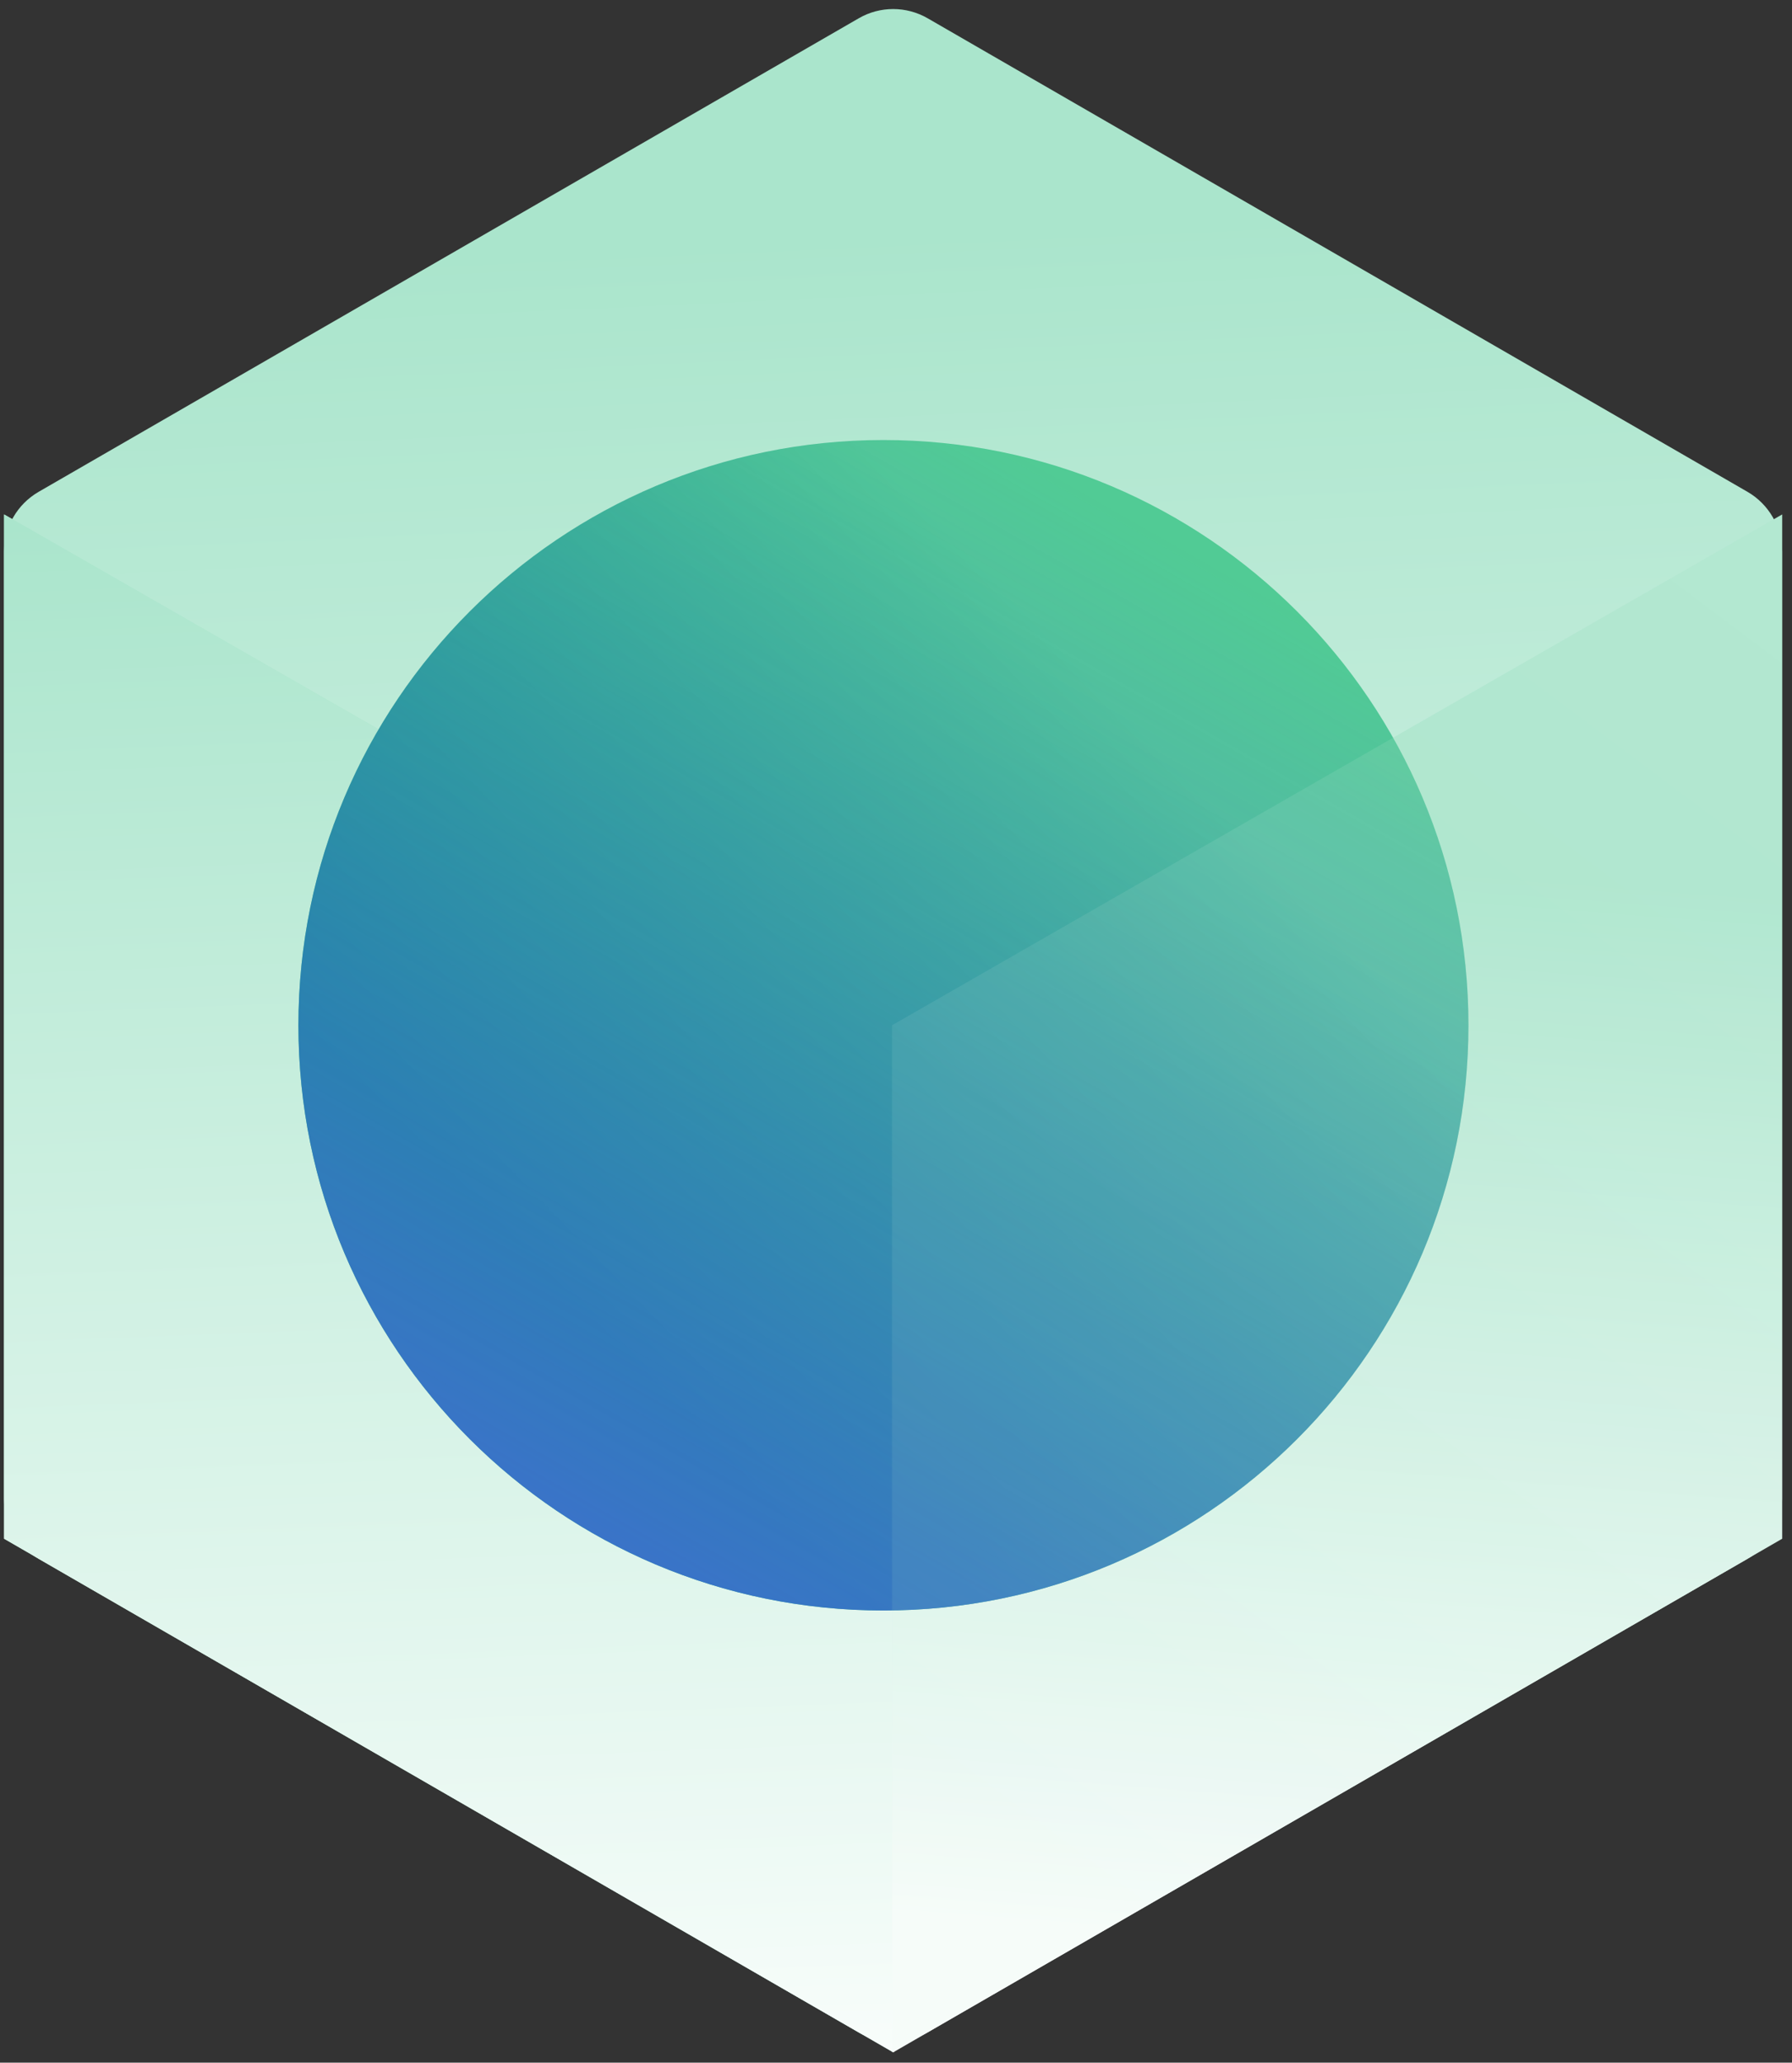
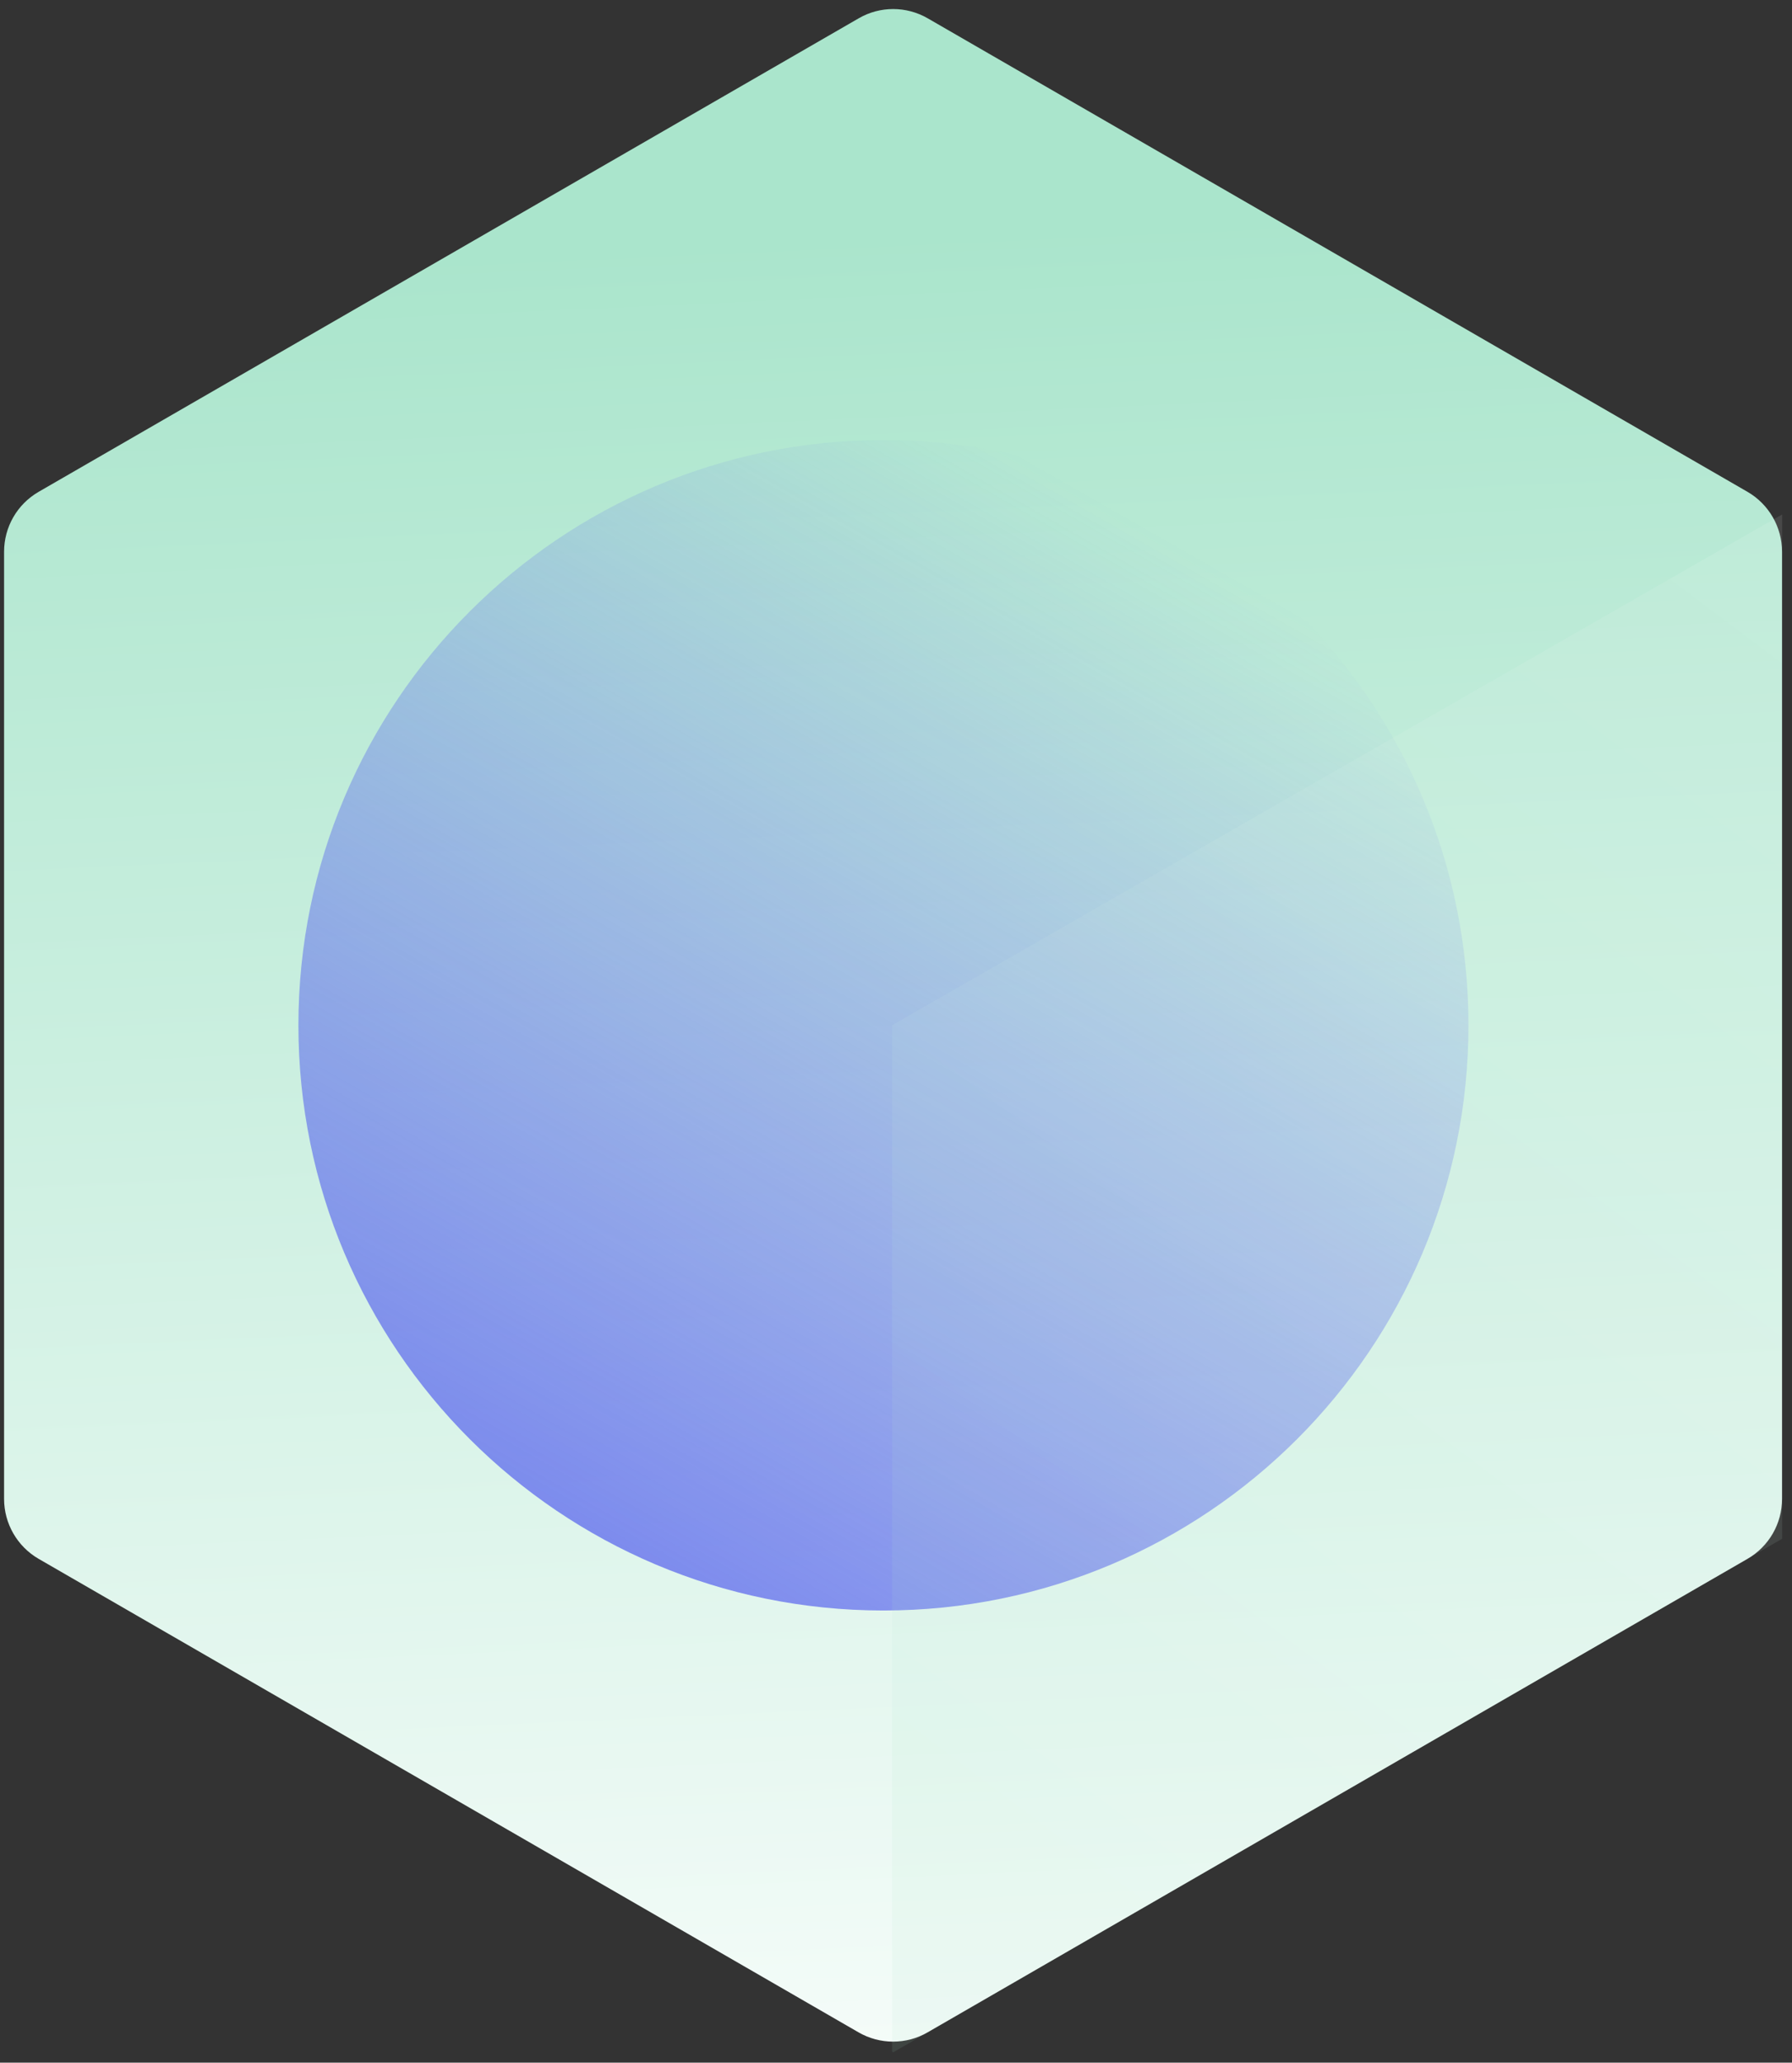
<svg xmlns="http://www.w3.org/2000/svg" width="166" height="191" viewBox="0 0 166 191" fill="none">
  <rect x="0" y="0" width="166" height="191" fill="#333333" stroke="none" />
  <path d="M0.378 51.095V138.796C0.378 141.079 1.594 143.201 3.58 144.349L79.526 188.193C81.512 189.341 83.957 189.341 85.93 188.193L161.876 144.349C163.862 143.201 165.078 141.093 165.078 138.796V51.095C165.078 48.812 163.862 46.691 161.876 45.542L85.944 1.699C83.957 0.55 81.512 0.55 79.539 1.699L3.58 45.542C1.594 46.691 0.378 48.798 0.378 51.095Z" fill="url(#paint0_linear_1241_17603)" />
-   <path d="M0.377 142.485L82.741 190.044L82.836 189.976V94.939L0.377 47.636V142.485Z" fill="url(#paint1_linear_1241_17603)" />
-   <path d="M0.377 142.485L82.741 190.044L82.836 189.976V94.939L0.377 47.636V142.485Z" fill="url(#paint2_linear_1241_17603)" />
-   <path d="M165.091 142.485L82.741 190.044L82.633 189.976V94.939L165.091 47.636V142.485Z" fill="url(#paint3_linear_1241_17603)" />
-   <path d="M81.836 149.132C111.766 149.132 136.029 124.869 136.029 94.939C136.029 65.009 111.766 40.746 81.836 40.746C51.906 40.746 27.643 65.009 27.643 94.939C27.643 124.869 51.906 149.132 81.836 149.132Z" fill="url(#paint4_linear_1241_17603)" />
  <path d="M81.836 149.132C111.766 149.132 136.029 124.869 136.029 94.939C136.029 65.009 111.766 40.746 81.836 40.746C51.906 40.746 27.643 65.009 27.643 94.939C27.643 124.869 51.906 149.132 81.836 149.132Z" fill="url(#paint5_linear_1241_17603)" />
  <path opacity="0.1" d="M165.091 142.485L82.741 190.044L82.633 189.976V94.939L165.091 47.636V142.485Z" fill="url(#paint6_linear_1241_17603)" />
  <defs>
    <linearGradient id="paint0_linear_1241_17603" x1="88.078" y1="213.094" x2="79.431" y2="21.83" gradientUnits="userSpaceOnUse">
      <stop stop-color="white" />
      <stop offset="1" stop-color="#AAE5CC" />
    </linearGradient>
    <linearGradient id="paint1_linear_1241_17603" x1="-43.966" y1="190.219" x2="26.738" y2="131.216" gradientUnits="userSpaceOnUse">
      <stop stop-color="white" />
      <stop offset="1" stop-color="#AAE5CC" />
    </linearGradient>
    <linearGradient id="paint2_linear_1241_17603" x1="44.937" y1="204.582" x2="38.83" y2="46.907" gradientUnits="userSpaceOnUse">
      <stop stop-color="white" />
      <stop offset="1" stop-color="#AAE5CC" />
    </linearGradient>
    <linearGradient id="paint3_linear_1241_17603" x1="119.181" y1="180.113" x2="126.814" y2="79.915" gradientUnits="userSpaceOnUse">
      <stop stop-color="white" />
      <stop offset="1" stop-color="#AAE5CC" />
    </linearGradient>
    <linearGradient id="paint4_linear_1241_17603" x1="107.913" y1="69.592" x2="53.747" y2="122.245" gradientUnits="userSpaceOnUse">
      <stop stop-color="#51CB95" />
      <stop offset="1" stop-color="#00A670" />
    </linearGradient>
    <linearGradient id="paint5_linear_1241_17603" x1="32.224" y1="181.762" x2="108.521" y2="48.245" gradientUnits="userSpaceOnUse">
      <stop stop-color="#535EEE" />
      <stop offset="0.99" stop-color="#535EEE" stop-opacity="0" />
    </linearGradient>
    <linearGradient id="paint6_linear_1241_17603" x1="166.24" y1="62.202" x2="88.429" y2="165.967" gradientUnits="userSpaceOnUse">
      <stop stop-color="white" />
      <stop offset="1" stop-color="#AAE5CC" />
    </linearGradient>
  </defs>
</svg>